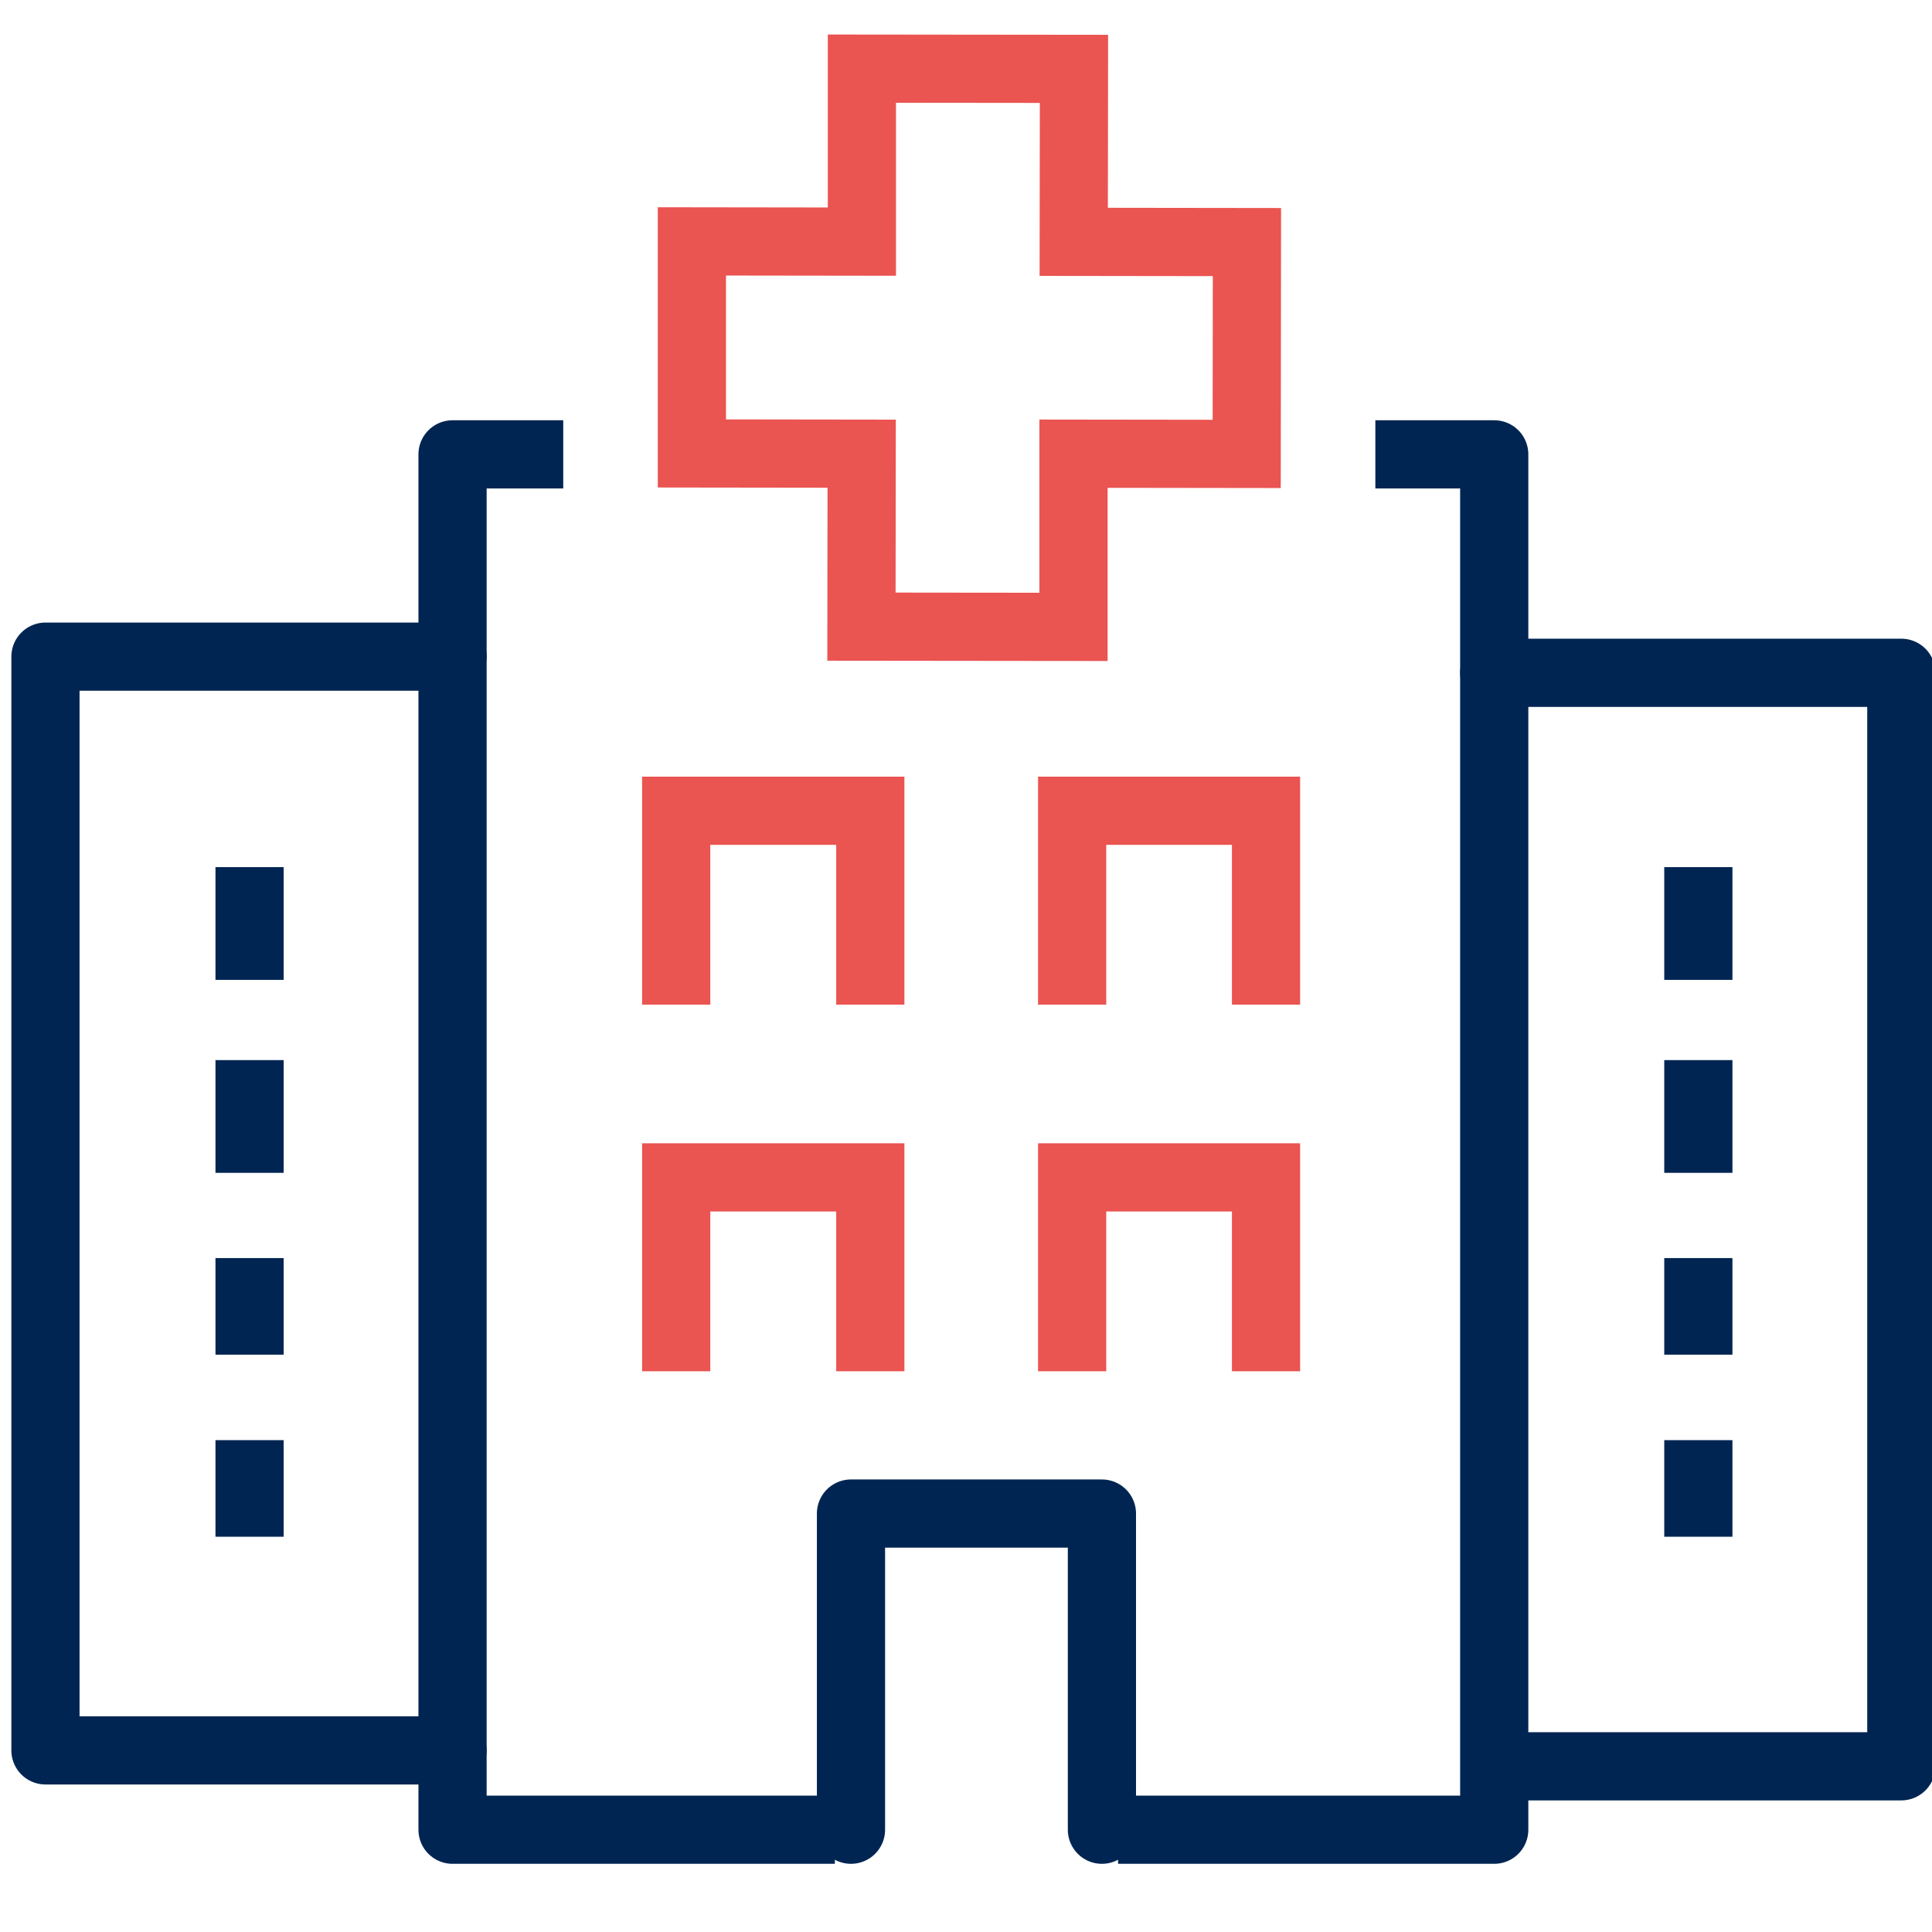
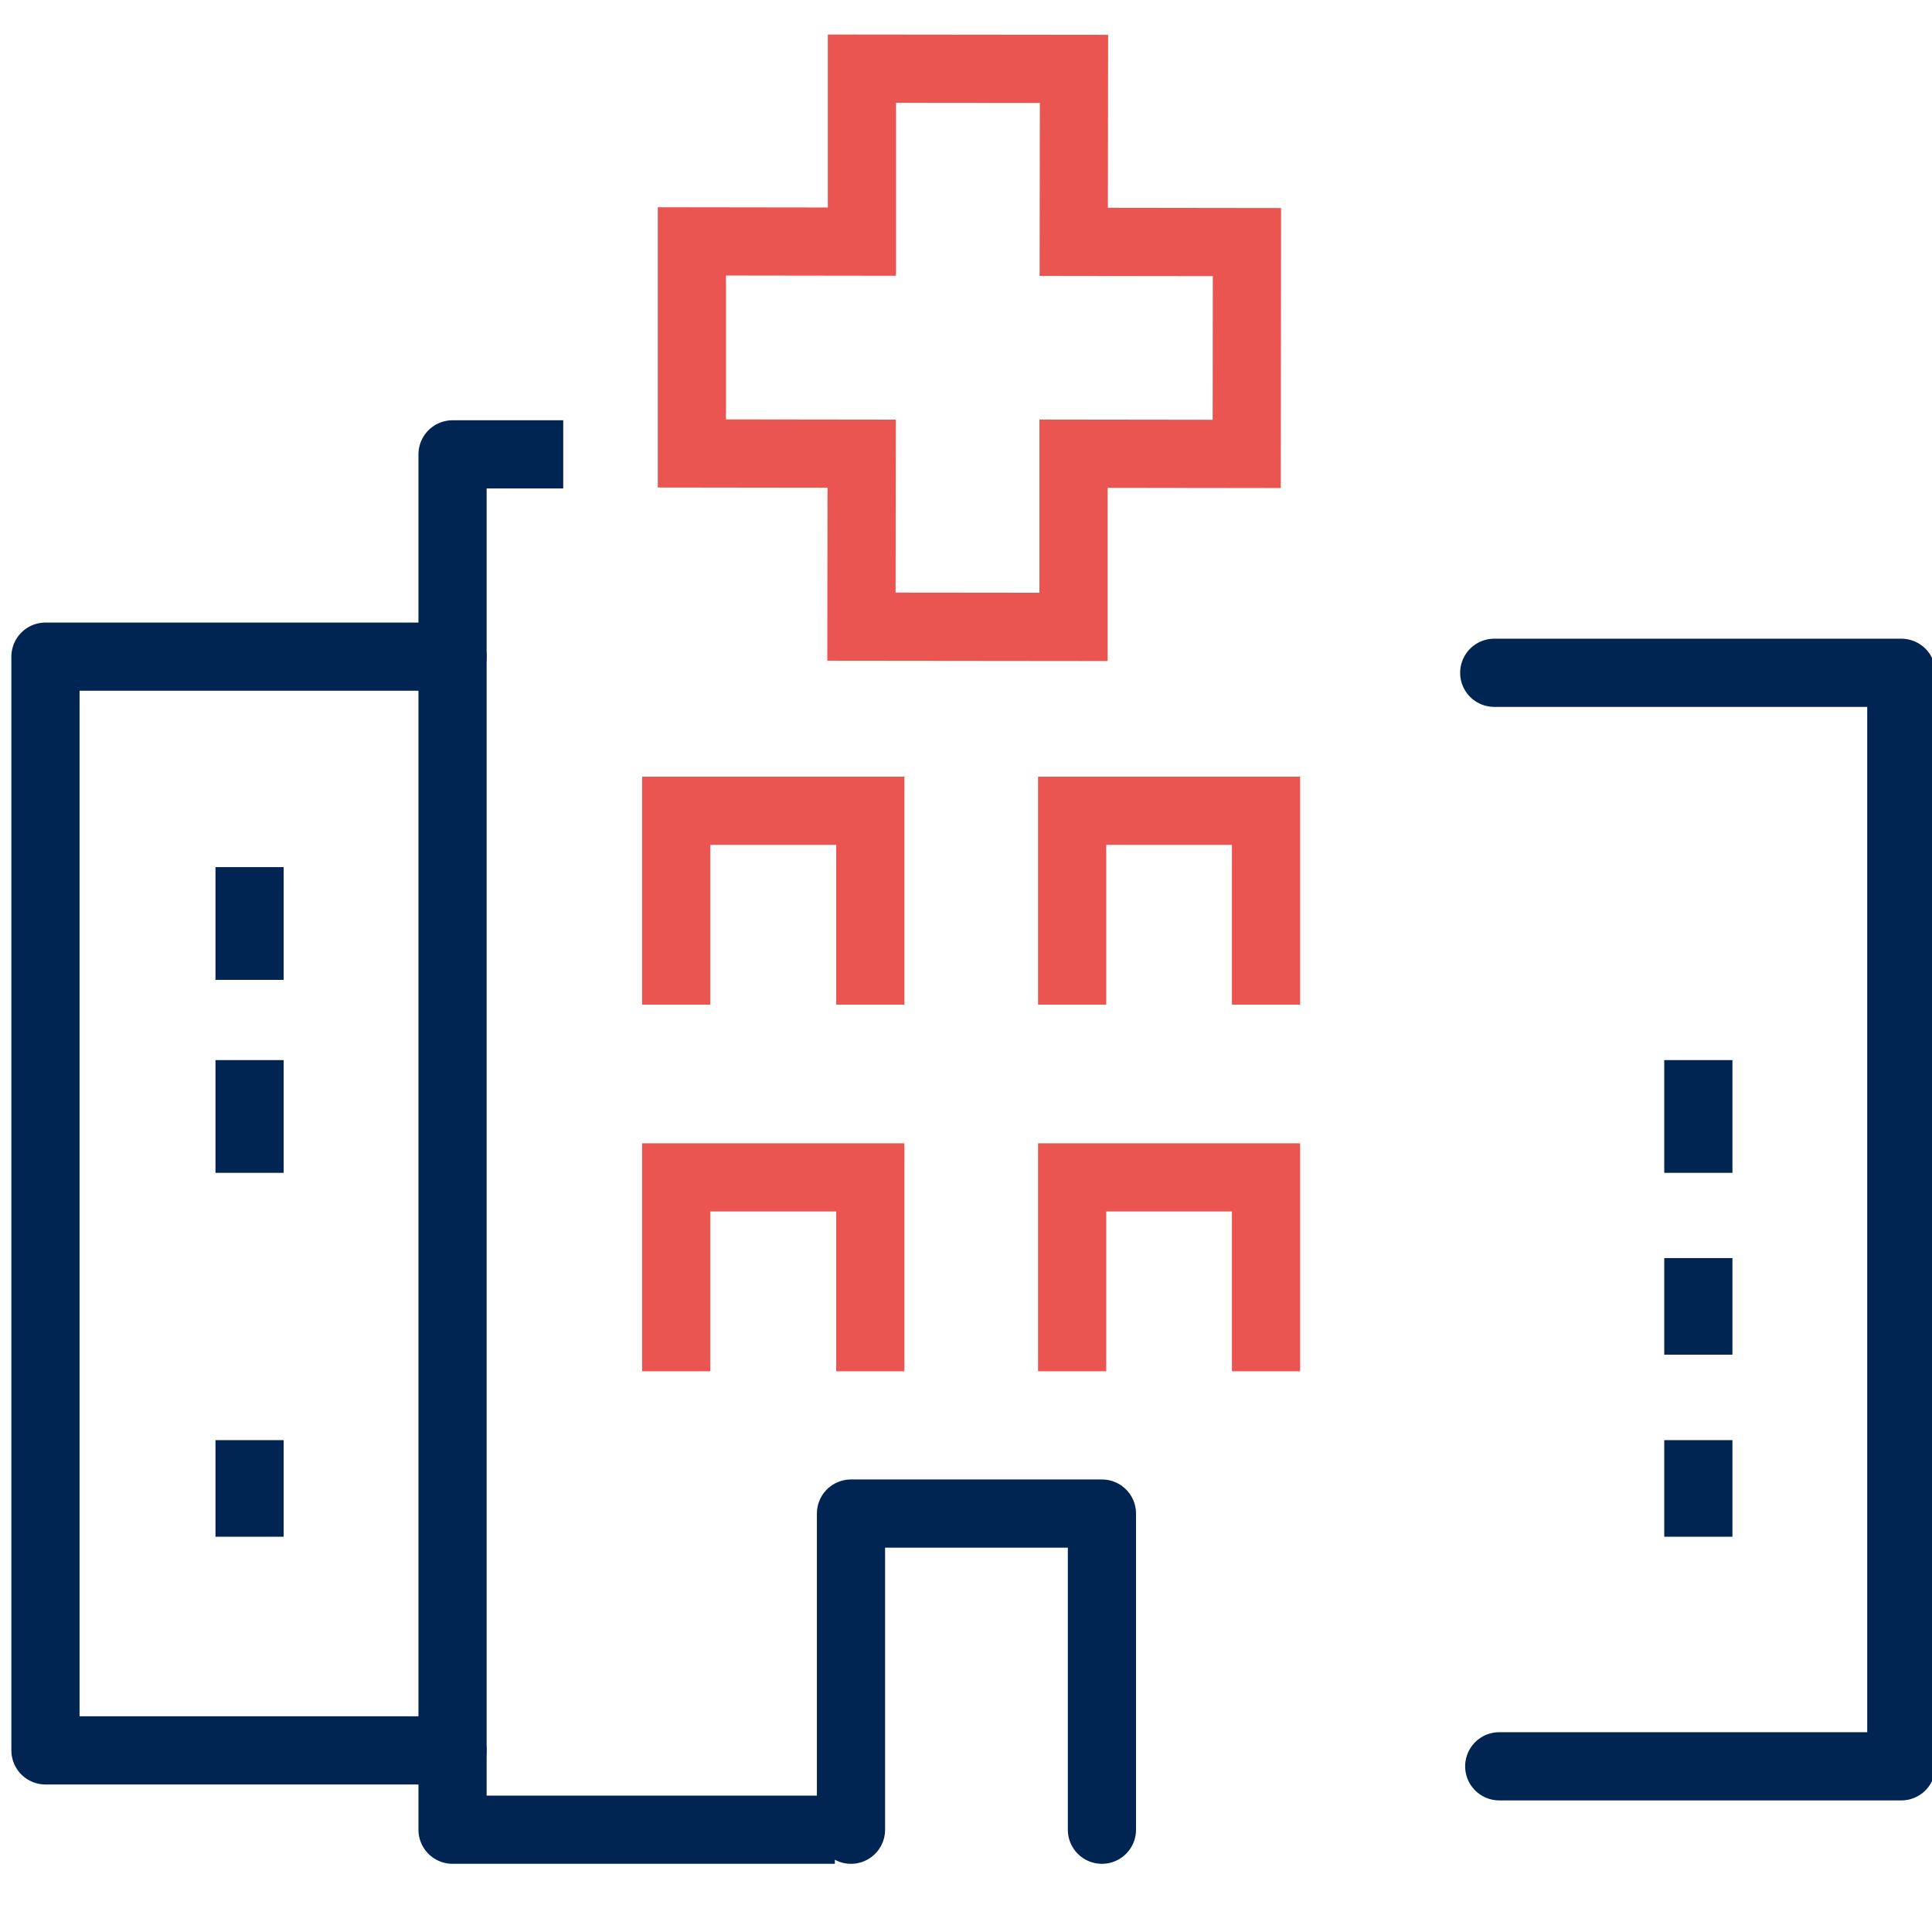
<svg xmlns="http://www.w3.org/2000/svg" id="Ebene_1" viewBox="0 0 85 85">
  <defs>
    <style>.cls-1{stroke:#ea5451;}.cls-1,.cls-2{stroke-miterlimit:10;}.cls-1,.cls-2,.cls-3,.cls-4{fill:none;stroke-width:3px;}.cls-2,.cls-3,.cls-4{stroke:#002552;}.cls-3{stroke-linecap:round;}.cls-3,.cls-4{stroke-linejoin:round;}</style>
  </defs>
  <polygon class="cls-1" points="30.44 10.62 37.92 10.63 37.92 3.02 47.25 3.03 47.24 10.64 54.86 10.65 54.85 19.97 47.23 19.96 47.23 27.58 37.9 27.57 37.91 19.96 30.44 19.95 30.44 10.62" />
-   <polyline class="cls-4" points="60.51 19.99 65.74 19.99 65.74 24.65 65.74 72.76 65.74 74.18 65.74 80.5 49.19 80.5" />
  <polyline class="cls-4" points="24.78 19.99 19.91 19.99 19.91 24.65 19.91 72.76 19.91 80.5 36.73 80.5" />
  <polyline class="cls-3" points="19.91 77.01 2 77.01 2 28.89 19.91 28.89" />
  <polyline class="cls-3" points="65.74 29.6 83.65 29.6 83.65 77.71 65.96 77.71" />
  <polyline class="cls-3" points="48.48 80.5 48.48 66.59 37.44 66.59 37.44 80.5" />
  <line class="cls-2" x1="10.98" y1="46.64" x2="10.98" y2="51.6" />
  <line class="cls-2" x1="10.98" y1="38.15" x2="10.98" y2="43.11" />
-   <line class="cls-2" x1="10.98" y1="55.35" x2="10.98" y2="59.6" />
  <line class="cls-2" x1="10.98" y1="63.36" x2="10.98" y2="67.61" />
  <line class="cls-2" x1="74.72" y1="46.64" x2="74.72" y2="51.6" />
-   <line class="cls-2" x1="74.72" y1="38.15" x2="74.72" y2="43.11" />
  <line class="cls-2" x1="74.72" y1="55.35" x2="74.72" y2="59.6" />
  <line class="cls-2" x1="74.72" y1="63.36" x2="74.72" y2="67.61" />
  <polyline class="cls-1" points="29.75 44.2 29.75 35.67 38.29 35.67 38.29 44.2" />
  <polyline class="cls-1" points="47.17 44.2 47.17 35.67 55.7 35.67 55.7 44.2" />
  <polyline class="cls-1" points="29.75 60.33 29.75 51.8 38.29 51.8 38.29 60.33" />
  <polyline class="cls-1" points="47.17 60.33 47.17 51.8 55.7 51.8 55.7 60.33" />
</svg>